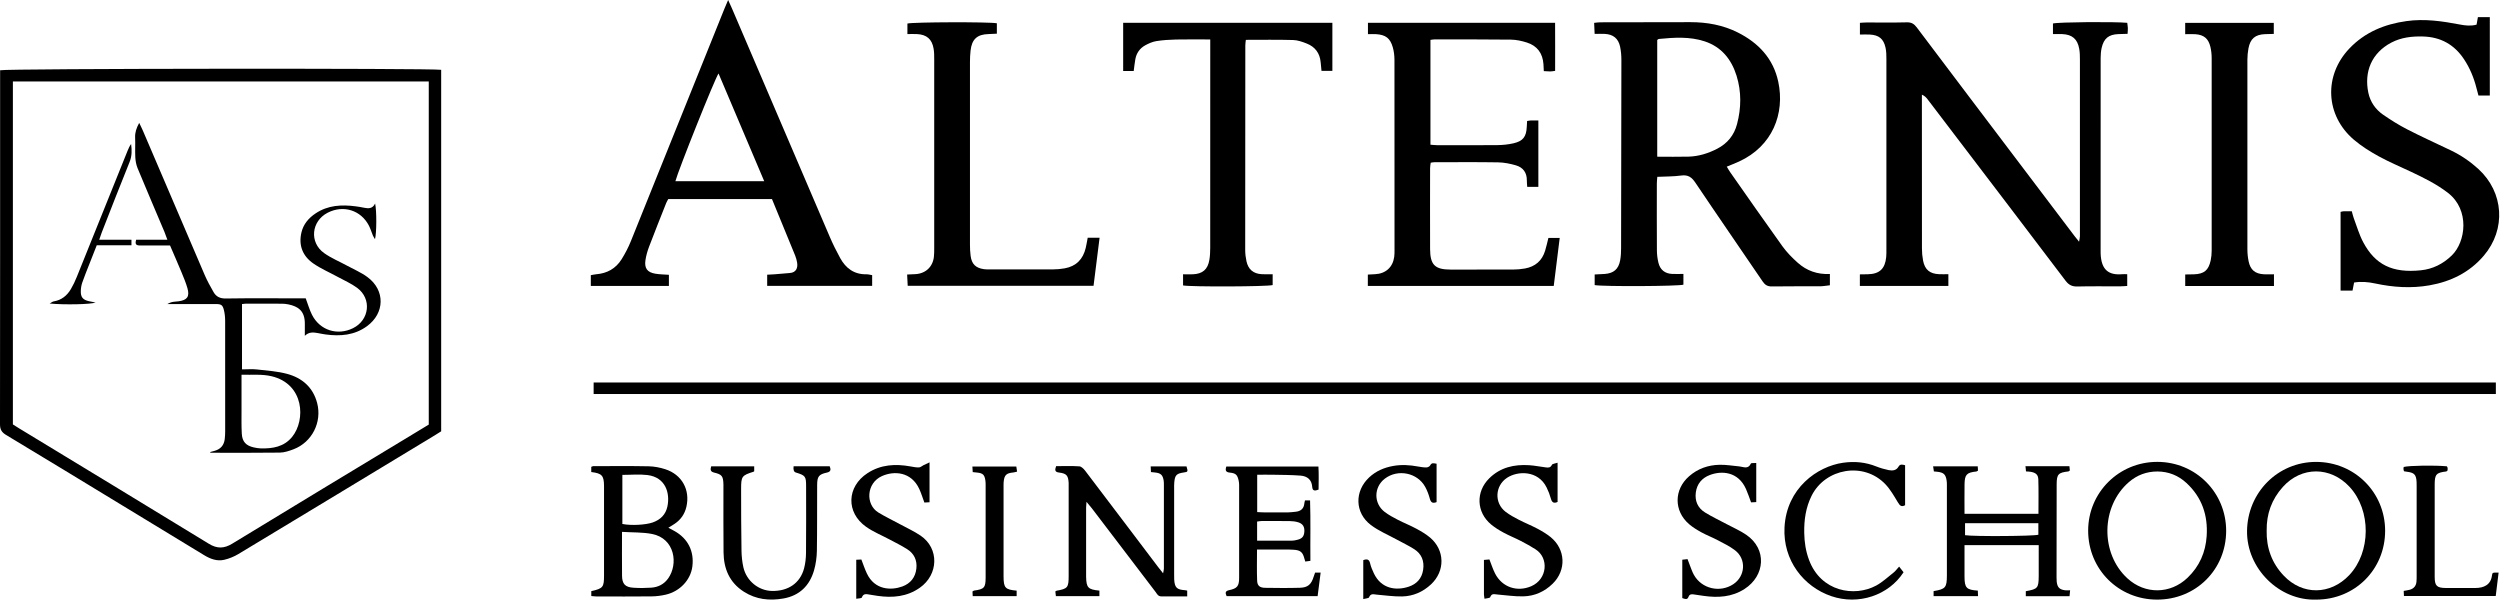
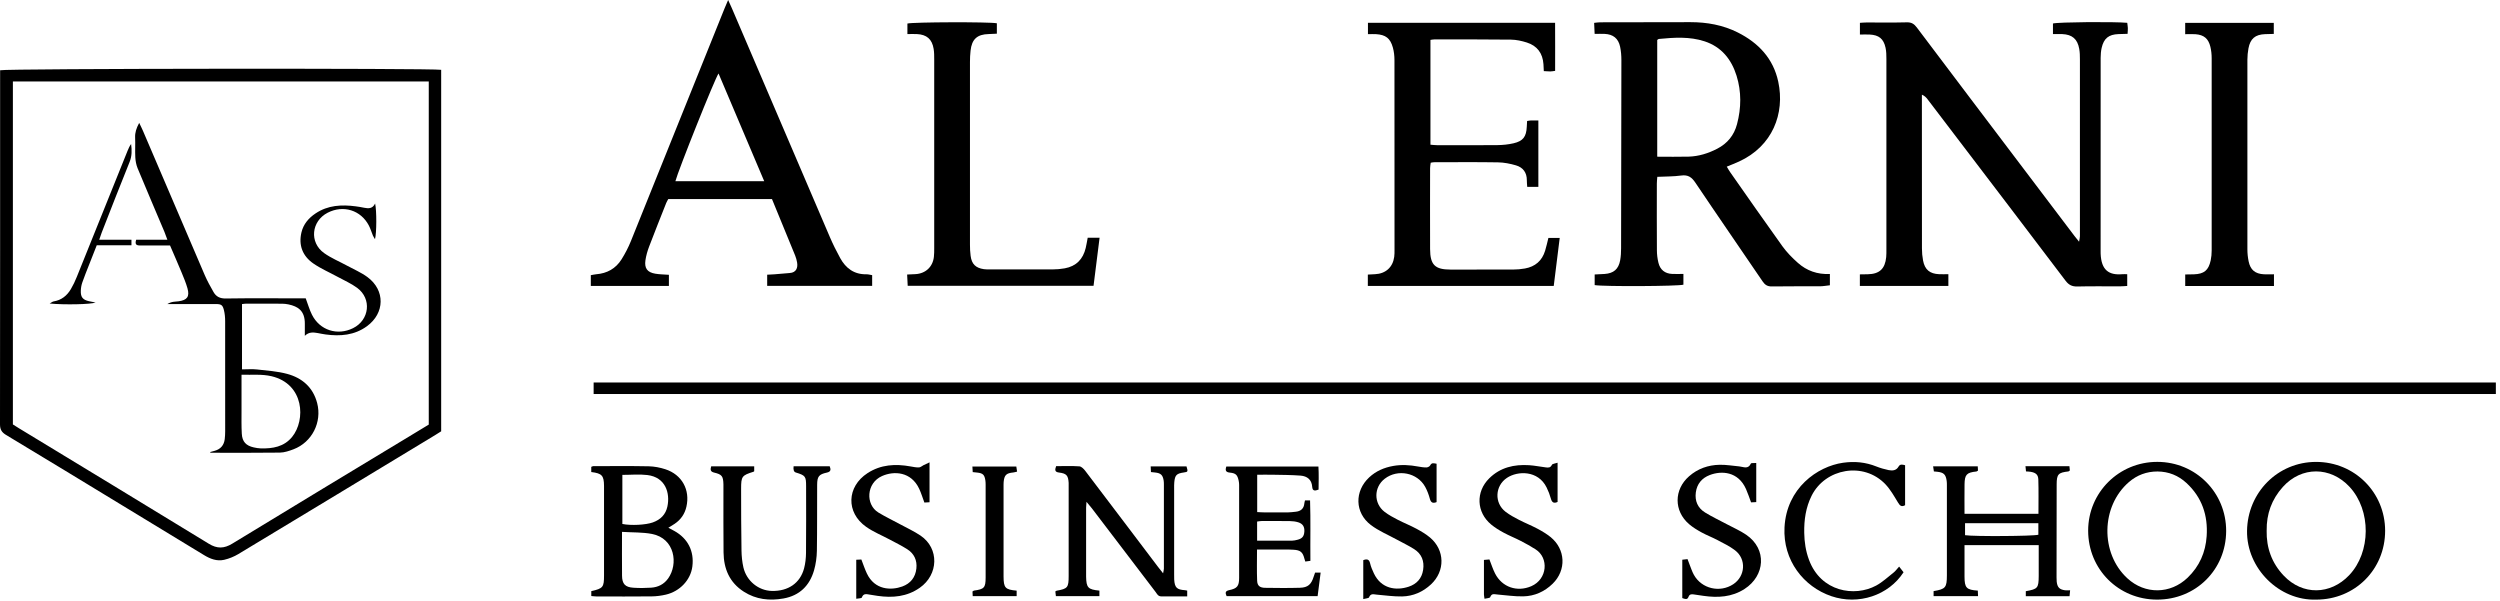
<svg xmlns="http://www.w3.org/2000/svg" width="844" height="203" viewBox="0 0 844 203" fill="none">
  <g clip-path="url(#clip0_243_5)">
    <path d="M693.08 11.51V7.93C694.88 7.45 713.56 7.28 718.16 7.7C718.23 8.26 718.33 8.86 718.36 9.46C718.38 10.01 718.32 10.56 718.27 11.42C717.23 11.45 716.23 11.47 715.22 11.51C711.89 11.63 710.25 12.94 709.51 16.2C709.27 17.28 709.19 18.41 709.18 19.52C709.16 41.34 709.17 63.16 709.17 84.98C709.17 85.22 709.17 85.46 709.18 85.7C709.41 91.17 711.92 92.97 716.51 92.57C716.98 92.53 717.47 92.57 718.15 92.57V96.54C717.38 96.58 716.54 96.66 715.71 96.67C710.91 96.68 706.11 96.6 701.32 96.72C699.53 96.76 698.42 96.21 697.33 94.77C684.89 78.32 672.38 61.93 659.89 45.53C656.84 41.52 653.8 37.51 650.74 33.51C650.28 32.91 649.77 32.36 648.83 31.96V34.26C648.83 50.8 648.83 67.35 648.85 83.89C648.85 85.24 648.97 86.61 649.22 87.93C649.81 91.05 651.5 92.44 654.68 92.57C655.64 92.61 656.59 92.57 657.77 92.57V96.52H627.89V92.63C628.73 92.62 629.65 92.61 630.56 92.59C634.5 92.51 636.4 90.76 636.78 86.81C636.86 85.94 636.85 85.05 636.85 84.18C636.85 62.76 636.85 41.34 636.85 19.92C636.85 18.65 636.83 17.34 636.56 16.11C635.9 13.07 634.3 11.81 631.19 11.66C630.16 11.61 629.13 11.66 627.91 11.66V7.71C628.58 7.67 629.34 7.59 630.1 7.59C634.66 7.58 639.22 7.66 643.77 7.54C645.34 7.5 646.22 8.09 647.12 9.28C658.99 25.05 670.91 40.78 682.83 56.53C688.66 64.24 694.5 71.95 700.34 79.66C700.76 80.22 701.22 80.76 701.89 81.6C702.03 80.78 702.18 80.29 702.18 79.79C702.19 59.89 702.19 39.99 702.18 20.08C702.18 18.88 702.16 17.67 701.95 16.5C701.36 13.17 699.57 11.65 696.22 11.51C695.27 11.47 694.31 11.51 693.09 11.51H693.08Z" fill="black" />
    <path d="M842.6 129.13V133.02H200.41V129.13H842.6Z" fill="black" />
    <path d="M617.77 92.52V96.31C616.62 96.43 615.54 96.64 614.45 96.65C609.01 96.68 603.58 96.61 598.14 96.7C596.66 96.72 595.83 96.15 595.04 94.98C587.5 83.88 579.86 72.84 572.38 61.7C571.12 59.82 569.89 58.94 567.57 59.26C564.97 59.62 562.32 59.56 559.51 59.7C559.44 60.57 559.35 61.25 559.35 61.94C559.34 69.45 559.32 76.96 559.37 84.47C559.37 85.89 559.55 87.34 559.89 88.72C560.47 91.09 562.08 92.37 564.54 92.48C565.73 92.53 566.93 92.48 568.32 92.48V96.11C566.64 96.64 541.58 96.79 538.36 96.25V92.66C539.52 92.6 540.62 92.57 541.72 92.49C544.78 92.27 546.41 90.88 546.97 87.87C547.21 86.54 547.28 85.17 547.28 83.82C547.33 62.65 547.37 41.47 547.38 20.3C547.38 18.79 547.26 17.25 546.95 15.78C546.35 12.96 544.59 11.57 541.71 11.44C540.68 11.39 539.65 11.44 538.35 11.44C538.29 10.15 538.24 9.01 538.18 7.72C538.99 7.64 539.6 7.53 540.22 7.53C550.37 7.5 560.52 7.48 570.68 7.48C576.27 7.48 581.66 8.44 586.69 10.97C593.68 14.49 598.66 19.76 600.34 27.59C602.64 38.34 598.4 49.36 587.1 54.53C585.8 55.13 584.46 55.64 582.96 56.26C583.36 56.92 583.68 57.53 584.08 58.09C589.96 66.46 595.79 74.86 601.76 83.16C603.24 85.21 605.07 87.06 606.97 88.75C609.94 91.38 613.5 92.7 617.8 92.5L617.77 92.52ZM559.48 13.48V52.9C563.11 52.9 566.6 52.98 570.09 52.88C573.49 52.78 576.69 51.78 579.71 50.22C583.18 48.43 585.43 45.67 586.42 41.91C587.86 36.46 587.94 30.98 586.27 25.59C584.54 20.04 581.18 15.82 575.46 13.95C570.4 12.3 565.21 12.65 560.02 13.15C559.88 13.16 559.75 13.31 559.49 13.48H559.48Z" fill="black" />
    <path d="M148.94 145.61C148.32 146 147.65 146.44 146.97 146.85C124.82 160.26 102.67 173.67 80.5 187.03C79.03 187.92 77.35 188.6 75.68 188.99C73.23 189.55 70.98 188.69 68.86 187.39C59.73 181.8 50.56 176.26 41.41 170.7C28.3 162.73 15.2 154.74 2.05 146.84C0.57 145.94 0 145.01 0 143.26C0.05 104.17 0.04 65.08 0.04 26V23.72C1.99 23.12 146.28 23.01 148.94 23.57V145.62V145.61ZM4.34 143.28C5.02 143.71 5.69 144.14 6.37 144.56C27.75 157.55 49.15 170.5 70.48 183.56C73.3 185.29 75.63 185.24 78.44 183.52C98.84 171.07 119.3 158.74 139.75 146.37C141.45 145.34 143.15 144.3 144.75 143.34V27.51H4.35V143.28H4.34Z" fill="black" />
    <path d="M294.44 92.89V96.5H259V92.74C259.83 92.7 260.61 92.67 261.38 92.61C263.13 92.47 264.87 92.29 266.62 92.17C268.79 92.03 269.42 90.41 269.1 88.61C268.96 87.83 268.76 87.04 268.46 86.31C265.87 79.96 263.25 73.62 260.62 67.21H225.61C225.41 67.58 225.11 68.04 224.91 68.54C222.97 73.44 221.01 78.33 219.14 83.25C218.58 84.73 218.13 86.29 217.9 87.86C217.51 90.58 218.53 91.94 221.23 92.4C222.7 92.65 224.22 92.65 225.82 92.77V96.53H199.46V92.9C200.07 92.8 200.67 92.64 201.28 92.59C204.95 92.3 207.88 90.67 209.83 87.56C211.05 85.61 212.13 83.53 212.99 81.4C223.57 55.2 234.09 28.98 244.64 2.76C244.96 1.96 245.31 1.18 245.82 0C246.36 1.19 246.74 1.97 247.07 2.76C258.1 28.52 269.11 54.28 280.16 80.03C281.2 82.45 282.38 84.81 283.64 87.11C285.54 90.58 288.36 92.68 292.51 92.6C293.12 92.59 293.74 92.78 294.43 92.89H294.44ZM228.02 61.18H258C252.8 48.92 247.72 36.91 242.58 24.81C241.4 26.37 228.92 57.63 228.01 61.18H228.02Z" fill="black" />
    <path d="M524.54 96.52H461.78V92.7C462.66 92.65 463.43 92.61 464.21 92.57C467.78 92.41 470.22 90.23 470.69 86.71C470.8 85.92 470.79 85.12 470.79 84.32C470.79 62.98 470.8 41.64 470.77 20.3C470.77 18.88 470.61 17.41 470.23 16.05C469.36 12.9 467.79 11.73 464.55 11.53C463.69 11.48 462.83 11.53 461.82 11.53V7.69H525C525.04 13.11 525.01 18.48 525.01 23.93C524.28 24.02 523.82 24.11 523.35 24.12C522.72 24.12 522.09 24.06 521.19 24.01C521.15 23.18 521.13 22.41 521.07 21.65C520.81 17.99 518.97 15.47 515.48 14.36C513.75 13.81 511.89 13.4 510.09 13.38C501.46 13.27 492.82 13.31 484.19 13.31C483.81 13.31 483.43 13.4 482.92 13.47V48.85C483.72 48.91 484.41 49.01 485.1 49.01C491.9 49.02 498.69 49.06 505.49 48.99C507.31 48.97 509.17 48.79 510.95 48.38C514.2 47.63 515.28 46.16 515.44 42.81C515.47 42.19 515.51 41.57 515.55 40.85C516.05 40.77 516.43 40.68 516.81 40.67C517.6 40.64 518.39 40.67 519.35 40.67V63.08H515.59C515.54 62.26 515.45 61.56 515.46 60.86C515.48 58.28 514.19 56.53 511.81 55.83C509.84 55.25 507.75 54.84 505.7 54.81C498.51 54.69 491.31 54.76 484.11 54.77C483.8 54.77 483.49 54.86 483.01 54.93C482.93 55.55 482.8 56.15 482.8 56.76C482.79 65.87 482.76 74.98 482.8 84.1C482.83 89.42 484.45 91 489.67 91.01C496.71 91.01 503.74 91.03 510.78 91C512.13 91 513.5 90.88 514.83 90.64C518.28 90.02 520.6 88.03 521.63 84.65C522.05 83.28 522.35 81.87 522.74 80.32H526.56C525.89 85.75 525.22 91.09 524.54 96.56V96.52Z" fill="black" />
-     <path d="M794.74 95.38C794.55 96.34 794.39 97.18 794.21 98.11H790.18V71.53C790.57 71.45 790.87 71.34 791.18 71.33C792.05 71.3 792.93 71.33 793.97 71.33C794.2 72.14 794.35 72.91 794.62 73.62C795.66 76.37 796.47 79.26 797.85 81.83C801.86 89.31 807.59 92.26 817.3 91.25C821.32 90.83 824.76 89.1 827.69 86.27C832.49 81.64 833.83 70.87 826.49 65.16C822.67 62.19 818.38 60.08 814.04 58.03C810.36 56.28 806.59 54.71 803.02 52.75C800.1 51.14 797.21 49.34 794.68 47.18C785.04 38.97 784.42 25.53 793.16 16.36C798.4 10.86 805.01 8.16 812.44 7.12C818.57 6.26 824.54 7.15 830.53 8.29C832.33 8.63 834.14 8.85 836.09 8.32C836.23 7.53 836.37 6.76 836.54 5.79H840.56V32.26H836.73C836.51 31.44 836.26 30.54 836.03 29.63C835.16 26.2 833.81 22.96 831.86 20.01C828.58 15.05 823.98 12.49 818.01 12.32C814.28 12.22 810.67 12.62 807.31 14.38C800.6 17.91 798.09 24.29 799.55 31.31C800.2 34.4 801.95 36.93 804.52 38.71C807.14 40.52 809.86 42.23 812.69 43.68C817.52 46.16 822.47 48.41 827.37 50.75C830.79 52.38 833.89 54.49 836.68 57.03C845.32 64.93 846.12 77.4 838.53 86.32C833.71 91.98 827.41 95.06 820.19 96.33C814.05 97.41 807.94 97 801.86 95.7C799.53 95.2 797.15 94.98 794.74 95.38Z" fill="black" />
-     <path d="M429.65 92.58V96.24C427.86 96.78 402.01 96.88 399.4 96.36V92.6C400.54 92.6 401.63 92.64 402.72 92.6C405.99 92.46 407.74 90.97 408.28 87.76C408.51 86.43 408.57 85.06 408.57 83.7C408.59 61.09 408.58 38.47 408.58 15.86V13.32C404.55 13.32 400.8 13.26 397.05 13.34C394.82 13.39 392.58 13.53 390.38 13.88C389.07 14.09 387.78 14.67 386.61 15.31C384.78 16.32 383.64 17.96 383.28 20.05C383.06 21.29 382.93 22.55 382.74 23.97H379.18V7.7H449.81V23.93H446.14C446.04 22.94 445.94 22 445.86 21.07C445.6 17.98 444 15.82 441.16 14.7C439.69 14.12 438.1 13.55 436.55 13.51C431.29 13.36 426.02 13.45 420.6 13.45C420.54 14.1 420.42 14.71 420.42 15.32C420.4 38.33 420.38 61.35 420.38 84.36C420.38 85.63 420.53 86.92 420.8 88.16C421.4 90.97 423.12 92.41 425.99 92.57C427.1 92.63 428.22 92.58 429.62 92.58H429.65Z" fill="black" />
    <path d="M306.34 11.51V7.95C308.11 7.44 333.96 7.35 336.54 7.86V11.37C335.61 11.41 334.69 11.48 333.76 11.5C329.9 11.59 328.08 13.23 327.66 17.11C327.52 18.38 327.46 19.66 327.46 20.94C327.45 41.48 327.45 62.01 327.46 82.55C327.46 83.83 327.51 85.11 327.68 86.37C328.04 89.15 329.37 90.46 332.15 90.87C332.86 90.97 333.58 90.96 334.3 90.96C341.33 90.96 348.37 90.98 355.4 90.95C356.75 90.95 358.12 90.83 359.45 90.59C363.33 89.89 365.64 87.5 366.54 83.7C366.8 82.61 366.97 81.51 367.21 80.26H371.22C370.54 85.68 369.87 91.01 369.18 96.49H306.44C306.38 95.32 306.32 94.11 306.25 92.68C307.34 92.63 308.19 92.6 309.05 92.55C312.46 92.36 314.9 90.11 315.28 86.73C315.39 85.78 315.39 84.82 315.39 83.86C315.39 62.6 315.39 41.35 315.39 20.09C315.39 18.89 315.39 17.68 315.2 16.51C314.67 13.21 312.85 11.65 309.5 11.5C308.49 11.46 307.47 11.5 306.34 11.5V11.51Z" fill="black" />
    <path d="M767.69 92.58V96.55H737.73V92.66C738.68 92.64 739.68 92.64 740.68 92.61C744.09 92.49 745.6 91.28 746.33 87.91C746.56 86.83 746.66 85.7 746.66 84.59C746.68 62.93 746.68 41.27 746.66 19.61C746.66 18.34 746.52 17.05 746.23 15.82C745.56 13.02 744.04 11.76 741.19 11.55C740.09 11.47 738.98 11.54 737.72 11.54V7.71H767.63V11.45C766.68 11.47 765.68 11.48 764.67 11.53C761.36 11.66 759.69 13.06 759.08 16.33C758.85 17.58 758.73 18.87 758.72 20.14C758.7 41.48 758.7 62.82 758.72 84.17C758.72 85.52 758.86 86.89 759.13 88.21C759.72 91.11 761.33 92.44 764.29 92.6C765.32 92.66 766.36 92.6 767.68 92.6L767.69 92.58Z" fill="black" />
    <path d="M698.87 199.29C698.78 200.17 698.73 200.7 698.68 201.27H683.91V199.59C687.95 198.86 688.24 198.54 688.27 194.46C688.29 191.04 688.27 187.61 688.27 184.03H663.22C663.22 186.16 663.22 188.13 663.22 190.11C663.22 191.63 663.22 193.15 663.22 194.66C663.24 198.48 663.85 199.13 667.71 199.39C667.74 199.96 667.76 200.56 667.79 201.25H652.78V199.56C656.82 198.88 657.26 198.38 657.27 194.23C657.29 184.08 657.27 173.94 657.27 163.79C657.27 163.31 657.27 162.83 657.2 162.36C656.89 160.15 656.21 159.51 653.98 159.26C653.66 159.22 653.35 159.2 652.88 159.16C652.8 158.65 652.72 158.14 652.62 157.44H667.69C667.72 157.95 667.74 158.45 667.77 158.87C667.49 159.03 667.37 159.16 667.23 159.18C663.95 159.52 663.27 160.21 663.23 163.53C663.18 166.79 663.22 170.04 663.22 173.45H688.18C688.18 169.51 688.26 165.7 688.14 161.89C688.09 160.22 687.25 159.57 685.54 159.28C685.07 159.2 684.59 159.2 683.98 159.15C683.92 158.61 683.87 158.09 683.8 157.4H698.64C698.69 157.9 698.74 158.4 698.78 158.83C698.53 159 698.41 159.15 698.28 159.16C694.88 159.54 694.34 160.09 694.33 163.51C694.3 173.98 694.3 184.44 694.29 194.91C694.29 195.39 694.29 195.87 694.34 196.35C694.56 198.29 695.27 199.03 697.19 199.28C697.65 199.34 698.12 199.28 698.87 199.28V199.29ZM688.15 176.64H663.4V180.68C666.46 181.15 686.44 181.02 688.15 180.53V176.63V176.64Z" fill="black" />
    <path d="M400.8 199.39V201.34C397.77 201.34 394.91 201.32 392.05 201.34C390.94 201.35 390.6 200.47 390.09 199.8C384.61 192.63 379.14 185.44 373.68 178.26C371.99 176.04 370.3 173.81 368.6 171.59C368.13 170.98 367.61 170.39 366.8 169.42C366.73 170.38 366.67 170.88 366.67 171.39C366.67 178.98 366.67 186.57 366.67 194.16C366.67 194.32 366.67 194.48 366.67 194.64C366.74 198.41 367.3 199.02 371.16 199.39V201.25H356.47C356.41 200.71 356.34 200.15 356.28 199.67C356.54 199.51 356.6 199.44 356.68 199.43C360.46 198.75 360.78 198.37 360.78 194.42C360.78 184.35 360.78 174.29 360.78 164.22C360.78 163.82 360.8 163.42 360.78 163.02C360.63 160.52 360.06 159.84 357.53 159.53C356.06 159.35 356.09 158.64 356.55 157.37C359.17 157.37 361.79 157.26 364.4 157.44C365.09 157.49 365.87 158.29 366.36 158.93C371.02 165.02 375.64 171.15 380.26 177.26C383.83 181.97 387.39 186.69 390.96 191.4C391.43 192.03 391.93 192.63 392.66 193.55C392.79 192.8 392.93 192.39 392.93 191.98C392.94 182.55 392.94 173.12 392.93 163.7C392.93 163.22 392.93 162.74 392.86 162.27C392.55 160.33 391.88 159.71 389.9 159.51C389.51 159.47 389.13 159.43 388.56 159.37C388.53 158.73 388.5 158.15 388.47 157.45H400.56C401.1 159.25 401.07 159.3 399.64 159.51C397.21 159.85 396.66 160.41 396.44 162.8C396.37 163.51 396.39 164.24 396.39 164.96C396.39 174.63 396.39 184.29 396.39 193.96C396.39 194.52 396.38 195.08 396.41 195.64C396.58 198.38 397.29 199.07 400.07 199.25C400.3 199.26 400.52 199.33 400.83 199.39H400.8Z" fill="black" />
    <path d="M199.61 159.34V157.61C199.86 157.52 200.07 157.37 200.29 157.37C206.52 157.37 212.76 157.29 218.99 157.42C220.88 157.46 222.82 157.83 224.63 158.42C230.23 160.24 233.04 165.38 231.73 171.08C231.17 173.53 229.83 175.45 227.75 176.85C227.1 177.29 226.42 177.68 225.64 178.17C226.4 178.58 227.04 178.9 227.66 179.25C232.23 181.79 234.4 186.07 233.74 191.25C233.17 195.76 229.56 199.64 224.78 200.75C223.23 201.11 221.62 201.32 220.04 201.34C213.81 201.41 207.57 201.37 201.34 201.36C200.79 201.36 200.25 201.27 199.62 201.22V199.57C203.61 198.65 203.92 198.26 203.92 194.23C203.92 184.4 203.92 174.58 203.92 164.75C203.92 164.51 203.92 164.27 203.92 164.03C203.88 160.55 203.24 159.81 199.61 159.36V159.34ZM209.99 179.56C209.99 184.83 209.95 189.6 210 194.36C210.03 197.14 211.06 198.25 213.87 198.42C215.85 198.55 217.86 198.54 219.84 198.4C222.16 198.24 224.13 197.27 225.54 195.32C229.07 190.42 227.86 181.76 220.09 180.26C216.93 179.65 213.63 179.79 209.99 179.56ZM210.11 176.89C213.05 177.49 218.01 177.22 220.39 176.37C222.99 175.44 224.75 173.71 225.32 170.97C226.26 166.48 224.72 161.11 218.53 160.37C215.8 160.04 213 160.32 210.11 160.32V176.89Z" fill="black" />
    <path d="M728.22 202.43C715.18 202.41 704.96 192.18 704.96 179.15C704.96 166.24 715.37 155.91 728.33 155.93C741.3 155.95 751.59 166.3 751.55 179.27C751.51 192.33 741.31 202.45 728.21 202.43H728.22ZM728.38 159.17C724.73 159.17 721.48 160.36 718.71 162.76C709.26 170.93 709 186.77 718.19 195.23C724.14 200.72 732.72 200.63 738.54 195.03C742.53 191.2 744.6 186.48 744.97 180.99C745.44 173.98 743.38 167.9 738.15 163.06C735.41 160.52 732.13 159.2 728.36 159.17H728.38Z" fill="black" />
    <path d="M781.96 202.43C769.47 202.85 758.44 191.92 758.6 179.24C758.76 166.29 768.96 155.94 781.91 155.94C794.9 155.94 805.22 166.22 805.22 179.19C805.22 192.24 795.03 202.43 781.96 202.43ZM765.22 179.11C765.11 184.97 766.95 190.1 771.02 194.37C777.37 201.03 786.73 200.87 793.08 194.19C800.45 186.43 800.57 172.3 793.22 164.37C786.79 157.43 776.98 157.37 770.66 164.42C766.92 168.6 765.14 173.51 765.23 179.11H765.22Z" fill="black" />
    <path d="M424.43 160.26V172.88C425.38 172.92 426.23 172.99 427.08 172.99C429.64 173 432.2 173.01 434.76 172.99C435.63 172.98 436.51 172.85 437.38 172.77C439.13 172.61 440.19 171.73 440.35 169.92C440.38 169.61 440.48 169.32 440.57 168.93H442.28C442.5 175.68 442.32 182.43 442.39 189.34C441.76 189.43 441.26 189.5 440.67 189.58C440.55 189.18 440.44 188.9 440.37 188.61C439.81 186.43 439.06 185.73 436.7 185.59C434.71 185.47 432.7 185.53 430.7 185.53C428.64 185.53 426.59 185.53 424.37 185.53C424.37 189.23 424.27 192.65 424.41 196.06C424.48 197.77 425.33 198.42 427.12 198.45C431.04 198.51 434.96 198.55 438.88 198.43C441.55 198.35 442.69 197.29 443.49 194.71C443.63 194.26 443.8 193.82 443.98 193.3H445.85C445.5 196.03 445.17 198.6 444.83 201.25H414.1C413.68 200.24 413.49 199.55 414.98 199.23C417.67 198.67 418.32 197.86 418.33 195.14C418.36 184.67 418.34 174.19 418.33 163.72C418.33 163.24 418.28 162.76 418.18 162.3C417.75 160.32 417.24 159.76 415.18 159.55C413.79 159.41 413.58 158.79 414.01 157.49H445.1C445.26 160.09 445.17 162.68 445.15 165.28C443.94 165.76 443.1 165.82 443 164.36C442.84 161.92 441.3 160.75 439.1 160.57C436 160.33 432.88 160.33 429.77 160.27C428.03 160.23 426.3 160.27 424.42 160.27L424.43 160.26ZM424.4 182.53C428.48 182.53 432.38 182.54 436.27 182.52C436.82 182.52 437.38 182.38 437.93 182.25C439.62 181.85 440.25 181.09 440.35 179.43C440.44 177.85 439.83 176.81 438.29 176.33C437.39 176.05 436.41 175.93 435.47 175.92C432.27 175.87 429.07 175.89 425.87 175.9C425.42 175.9 424.96 176.01 424.4 176.08V182.53Z" fill="black" />
    <path d="M240.09 157.44H254.62V159.09C254.49 159.18 254.43 159.25 254.36 159.27C250.47 160.49 250.2 160.81 250.2 164.99C250.2 171.94 250.22 178.9 250.33 185.85C250.36 187.75 250.55 189.69 250.97 191.55C252.03 196.14 256.08 199.4 260.59 199.5C266.08 199.62 270.11 196.88 271.45 191.91C271.9 190.23 272.09 188.44 272.11 186.7C272.18 179.19 272.15 171.67 272.14 164.15C272.14 160.79 271.91 160.52 268.65 159.51C268.01 159.31 267.767 158.613 267.92 157.42H280.11C280.55 158.55 280.52 159.25 279.14 159.55C276.45 160.13 275.89 160.86 275.87 163.65C275.83 171.08 275.9 178.52 275.78 185.95C275.74 188.16 275.43 190.43 274.82 192.55C273.32 197.74 269.91 201.09 264.48 202.05C259.77 202.88 255.25 202.4 251.11 199.75C246.27 196.65 244.34 192.03 244.27 186.51C244.19 179.64 244.24 172.76 244.23 165.88C244.23 165.08 244.25 164.28 244.23 163.48C244.14 160.74 243.75 160.18 241.08 159.54C239.88 159.25 239.73 158.63 240.1 157.41L240.09 157.44Z" fill="black" />
    <path d="M592.91 156.3V169.51C592.26 169.54 591.73 169.57 591.16 169.6C590.58 168.05 590.09 166.54 589.45 165.1C586.78 159.09 581.13 158.87 577.22 160.37C574.55 161.39 572.9 163.36 572.51 166.23C572.12 169.12 573.17 171.5 575.62 173.01C577.99 174.48 580.53 175.66 582.99 176.98C585.17 178.15 587.47 179.14 589.5 180.52C596.65 185.38 595.88 194.38 588.95 198.84C584.67 201.6 579.96 201.86 575.09 201.16C573.98 201 572.88 200.81 571.77 200.67C571.03 200.57 570.37 200.58 570.04 201.5C569.65 202.59 568.83 202.22 567.94 201.91V188.96C568.55 188.89 569.08 188.83 569.71 188.76C569.95 189.41 570.16 189.99 570.39 190.57C570.87 191.75 571.25 192.99 571.87 194.09C574.51 198.78 580.63 200.2 585.14 197.24C589.23 194.55 589.64 188.8 585.78 185.81C583.97 184.41 581.84 183.4 579.8 182.32C578.04 181.39 576.15 180.68 574.41 179.72C572.95 178.92 571.49 178.03 570.23 176.95C565.07 172.51 565.08 165.32 570.21 160.81C573.15 158.22 576.68 156.99 580.53 156.91C582.75 156.86 584.97 157.26 587.2 157.46C588.59 157.59 590.15 158.54 591.09 156.51C591.21 156.24 592.21 156.37 592.9 156.31L592.91 156.3Z" fill="black" />
    <path d="M525.84 156.22V169.46C524.56 170.04 523.94 169.64 523.58 168.34C523.22 167.04 522.73 165.77 522.13 164.56C519.26 158.73 512.37 158.91 508.74 161.33C504.69 164.03 504.42 169.8 508.27 172.77C509.65 173.83 511.22 174.68 512.77 175.48C514.82 176.54 516.99 177.4 519.03 178.48C520.57 179.3 522.1 180.21 523.46 181.3C528.56 185.43 528.87 192.49 524.17 197.07C521.43 199.74 518.07 201.25 514.28 201.33C511.35 201.4 508.41 200.94 505.47 200.7C504.55 200.63 503.6 200.21 503.1 201.59C502.97 201.94 501.91 201.95 501.17 202.14C501.08 201.45 500.98 201.07 500.98 200.68C500.97 196.85 500.98 193.03 500.98 189.03C501.7 188.97 502.28 188.92 502.83 188.87C503.49 190.55 503.99 192.15 504.74 193.62C507.1 198.25 512.19 199.97 516.97 197.9C522.45 195.51 522.93 188.33 518.43 185.47C516.82 184.44 515.14 183.51 513.44 182.63C511.53 181.64 509.51 180.85 507.62 179.82C506.15 179.03 504.7 178.14 503.42 177.08C498.43 172.95 498.14 166.04 502.78 161.47C506.51 157.79 511.18 156.73 516.23 157.05C518.14 157.17 520.02 157.58 521.92 157.8C522.69 157.89 523.44 157.95 523.91 156.95C524.09 156.55 525.02 156.5 525.84 156.21V156.22Z" fill="black" />
    <path d="M460.24 202.24V189.11C461.53 188.6 462.24 188.82 462.56 190.22C462.83 191.37 463.32 192.49 463.82 193.57C466.28 198.78 471.3 199.49 475.57 198.07C478.25 197.18 480.01 195.31 480.45 192.39C480.9 189.4 479.94 186.98 477.4 185.37C475.52 184.18 473.49 183.22 471.53 182.15C468.6 180.54 465.43 179.24 462.79 177.23C457.35 173.09 457.24 165.81 462.25 161.15C464.54 159.02 467.3 157.84 470.36 157.3C473.16 156.8 475.93 156.98 478.7 157.49C479.64 157.66 480.6 157.82 481.55 157.81C481.99 157.81 482.65 157.48 482.83 157.12C483.35 156.08 484.1 156.42 484.99 156.56V169.51C483.78 169.99 483.09 169.76 482.72 168.39C482.35 167.01 481.84 165.64 481.16 164.39C478.5 159.55 471.89 158.24 467.5 161.61C463.79 164.45 463.69 169.9 467.41 172.78C468.79 173.85 470.36 174.68 471.92 175.49C473.98 176.55 476.14 177.4 478.18 178.5C479.79 179.37 481.4 180.31 482.79 181.48C487.81 185.71 487.93 192.78 483.11 197.28C480.38 199.83 477.08 201.28 473.37 201.36C470.52 201.42 467.65 200.99 464.79 200.75C463.79 200.67 462.75 200.21 462.19 201.66C462.06 201.99 461.12 202 460.23 202.25L460.24 202.24Z" fill="black" />
    <path d="M313.81 156.08V169.56C313.17 169.6 312.59 169.63 312.07 169.66C311.46 168.02 311 166.48 310.33 165.04C307.62 159.22 301.85 158.9 297.78 160.71C292.43 163.09 292.14 170.33 296.53 173.02C298.91 174.47 301.44 175.67 303.89 177C306.2 178.25 308.61 179.36 310.78 180.82C317.15 185.14 316.86 193.99 310.52 198.43C306.19 201.47 301.36 201.89 296.31 201.17C295.44 201.04 294.58 200.88 293.71 200.76C292.64 200.62 291.51 200.15 290.95 201.73C290.85 202.02 289.85 201.99 289.07 202.14V188.97C289.68 188.94 290.22 188.92 290.8 188.89C291.42 190.5 291.94 192.08 292.64 193.57C295.3 199.25 300.87 199.36 304.61 198C307.39 196.99 309.05 194.91 309.37 191.93C309.67 189.14 308.61 186.88 306.24 185.39C304.36 184.2 302.35 183.21 300.38 182.16C297.71 180.73 294.85 179.58 292.4 177.85C285.54 173.02 285.84 164.3 292.88 159.73C297.37 156.81 302.3 156.54 307.42 157.47C308.36 157.64 309.32 157.84 310.26 157.8C310.78 157.78 311.28 157.3 311.79 157.04C312.35 156.76 312.91 156.51 313.83 156.08H313.81Z" fill="black" />
    <path d="M641.14 191.28C641.8 192.12 642.23 192.67 642.64 193.19C637.6 201 627.41 204.39 618.27 201.27C608.9 198.08 601.87 189.15 602.45 178.04C603.13 164.77 613.56 157.47 622.18 156.23C626.09 155.67 629.8 156.02 633.45 157.48C634.78 158.01 636.17 158.41 637.57 158.7C638.86 158.97 640.17 158.88 640.94 157.54C641.47 156.61 642.21 156.81 643.16 157.06V170.56C641.85 171.28 641.35 170.61 640.72 169.58C639.45 167.48 638.21 165.28 636.54 163.51C629.15 155.72 616.2 158.15 611.61 167.34C609.62 171.32 609.03 175.56 609.11 179.89C609.16 183 609.62 186.07 610.73 189.04C614.74 199.81 626.11 201.62 633.39 197.69C635.53 196.53 637.37 194.8 639.31 193.27C639.92 192.79 640.39 192.11 641.15 191.27L641.14 191.28Z" fill="black" />
-     <path d="M811.49 199.49C812.4 199.32 813.04 199.25 813.64 199.07C814.9 198.68 815.65 197.8 815.79 196.47C815.87 195.76 815.86 195.04 815.86 194.32C815.86 184.26 815.86 174.2 815.86 164.14C815.86 163.66 815.86 163.18 815.84 162.7C815.7 160.21 815.06 159.56 812.51 159.25C812.21 159.21 811.91 159.15 811.59 159.1C811.51 158.8 811.42 158.58 811.41 158.35C811.4 158.12 811.46 157.88 811.49 157.65C813.21 157.17 821.91 157.03 826.05 157.42C826.13 157.58 826.29 157.77 826.32 157.98C826.36 158.28 826.3 158.6 826.28 158.86C826.09 159 825.98 159.15 825.85 159.17C822.49 159.56 821.95 160.13 821.95 163.57C821.93 173.95 821.93 184.33 821.95 194.71C821.95 197.81 822.67 198.49 825.78 198.51C829.05 198.53 832.33 198.51 835.61 198.51C838.57 198.52 840.9 197.43 841.29 194.27C841.41 193.26 841.56 193.28 843.53 193.3C843.21 195.9 842.9 198.47 842.56 201.21H811.57C811.54 200.66 811.52 200.14 811.49 199.49Z" fill="black" />
    <path d="M328.39 159.36C328.35 158.74 328.32 158.21 328.28 157.51H343.11C343.18 157.98 343.27 158.55 343.37 159.22C342.82 159.34 342.46 159.47 342.08 159.51C339.72 159.73 339.04 160.39 338.83 162.75C338.78 163.31 338.81 163.87 338.8 164.43C338.8 174.42 338.8 184.41 338.8 194.4C338.8 194.48 338.8 194.56 338.8 194.64C338.83 198.47 339.35 199.06 343.22 199.4V201.25H328.39C328.36 200.65 328.33 200.14 328.31 199.69C328.57 199.53 328.69 199.4 328.83 199.38C332.25 198.91 332.74 198.43 332.75 195.01C332.78 184.54 332.76 174.07 332.75 163.61C332.75 163.13 332.73 162.65 332.66 162.18C332.37 160.27 331.82 159.75 329.89 159.54C329.43 159.49 328.96 159.44 328.38 159.38L328.39 159.36Z" fill="black" />
    <path d="M70.98 152.6C71.49 152.46 72.01 152.33 72.52 152.18C74.5 151.61 75.62 150.29 75.87 148.25C75.97 147.38 76.02 146.5 76.02 145.62C76.02 133.23 76.04 120.84 76.01 108.45C76.01 107.18 75.9 105.88 75.59 104.66C75.15 102.94 74.67 102.65 72.86 102.65C68.38 102.63 63.9 102.65 59.43 102.65C58.64 102.65 57.85 102.65 56.5 102.65C58.01 101.72 59.19 101.87 60.28 101.72C63.19 101.32 64.08 100.15 63.29 97.33C62.77 95.49 62.02 93.72 61.29 91.95C60.04 88.93 58.73 85.95 57.4 82.86C53.95 82.86 50.59 82.84 47.24 82.87C45.96 82.88 45.5 82.43 45.97 80.94H56.51C56.09 79.82 55.82 79.01 55.49 78.22C52.48 71.09 49.42 63.97 46.46 56.81C45.99 55.67 45.75 54.37 45.68 53.13C45.56 50.9 45.72 48.65 45.62 46.42C45.55 44.76 46.02 43.31 46.99 41.48C47.51 42.58 47.93 43.38 48.28 44.21C55.22 60.43 62.15 76.66 69.12 92.87C69.97 94.84 71.02 96.73 72.09 98.6C72.98 100.16 74.29 100.81 76.25 100.77C84.48 100.64 92.72 100.72 100.96 100.72H103.21C103.96 102.71 104.47 104.56 105.32 106.25C107.96 111.51 113.91 113.41 119.19 110.79C124.75 108.04 125.56 100.87 120.59 97.19C118.56 95.69 116.17 94.66 113.93 93.43C111.2 91.94 108.31 90.7 105.77 88.94C102.16 86.44 100.74 82.81 101.77 78.45C102.43 75.68 104.18 73.62 106.52 72.06C110.7 69.25 115.34 69.03 120.12 69.66C121.07 69.78 122.01 69.95 122.95 70.14C124.41 70.43 125.78 70.49 126.64 68.71C127.19 71.15 127.16 78.65 126.6 80.75C126.3 80.22 126.04 79.88 125.88 79.49C125.42 78.39 125.09 77.22 124.54 76.17C121.84 70.94 115.88 69.1 110.61 71.82C105.09 74.67 104.37 81.84 109.42 85.44C111.8 87.14 114.58 88.28 117.17 89.69C119.48 90.95 121.95 91.99 124.05 93.54C130.09 98 129.94 105.72 123.87 110.14C119.65 113.21 114.87 113.58 109.9 112.91C109.03 112.79 108.17 112.61 107.31 112.45C105.8 112.18 104.32 111.99 102.91 113.37C102.91 112.03 102.9 110.7 102.91 109.36C102.97 104.95 100.63 103.44 97.36 102.76C96.66 102.62 95.93 102.54 95.22 102.53C91.14 102.51 87.06 102.51 82.99 102.52C82.61 102.52 82.22 102.6 81.7 102.66V124.7C83.46 124.7 85.13 124.55 86.77 124.73C90.17 125.11 93.64 125.34 96.93 126.22C102.01 127.59 105.68 130.75 107.07 136.07C108.76 142.52 105.34 149.3 99.11 151.67C97.63 152.23 96.03 152.78 94.48 152.8C86.66 152.91 78.83 152.85 71.01 152.85C71.01 152.76 71 152.67 70.99 152.58L70.98 152.6ZM81.54 126.51C81.54 130.75 81.54 134.64 81.54 138.54C81.54 141.17 81.48 143.81 81.63 146.43C81.78 149.11 83.05 150.46 85.66 151.04C86.44 151.21 87.23 151.36 88.03 151.38C92.06 151.48 95.87 150.86 98.62 147.5C103.24 141.83 102.77 129.64 91.65 127.01C88.41 126.25 85.16 126.61 81.55 126.51H81.54Z" fill="black" />
    <path d="M33.49 80.94H44.38V82.81H32.66C31.78 85.04 30.93 87.17 30.1 89.31C29.32 91.32 28.49 93.31 27.79 95.35C27.48 96.24 27.31 97.21 27.28 98.16C27.21 100.32 27.96 101.22 30.05 101.69C30.74 101.85 31.44 101.97 32.27 102.13C30.72 102.77 21.72 102.95 16.76 102.47C17.4 102.12 17.73 101.82 18.1 101.76C20.75 101.33 22.63 99.81 23.94 97.58C24.71 96.28 25.36 94.9 25.92 93.5C31.66 79.29 37.37 65.07 43.09 50.85C43.4 50.08 43.75 49.32 44.26 48.61C44.53 50.7 44.57 52.65 43.76 54.66C40.54 62.57 37.47 70.54 34.35 78.49C34.07 79.21 33.84 79.95 33.49 80.95V80.94Z" fill="black" />
  </g>
  <defs>
    <clipPath id="clip0_243_5">
      <rect width="843.74" height="202.45" fill="white" />
    </clipPath>
  </defs>
</svg>